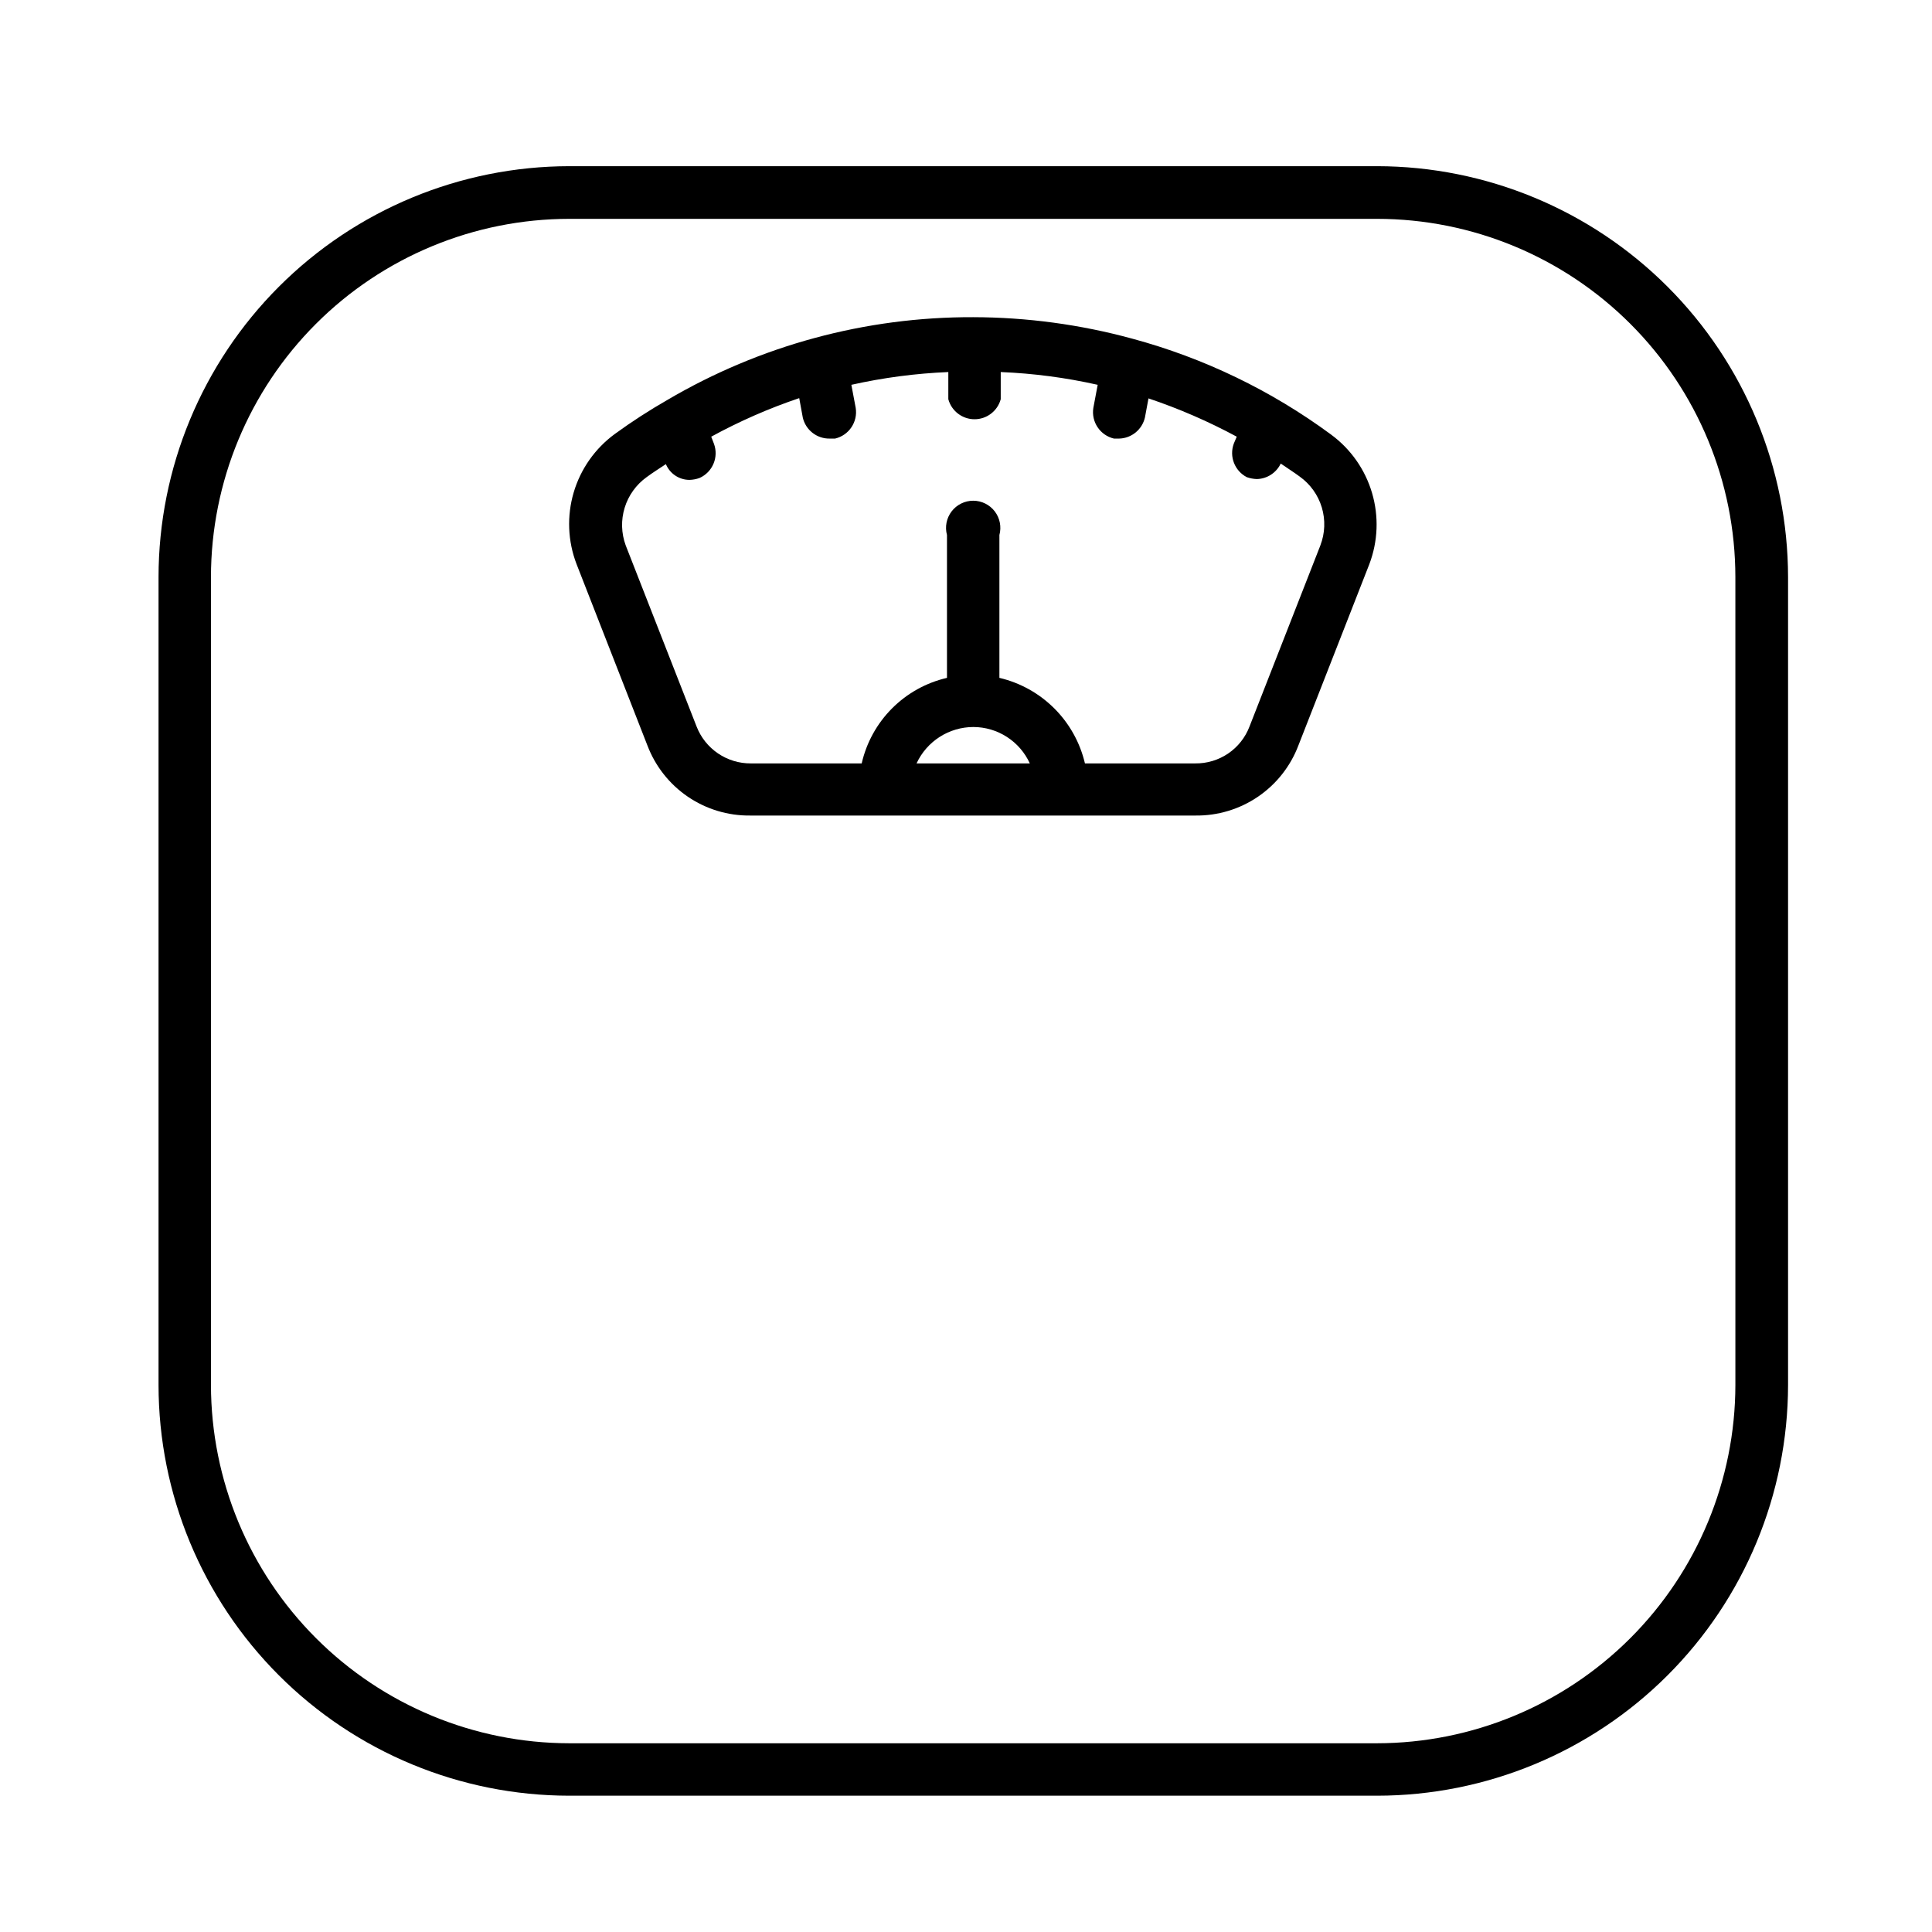
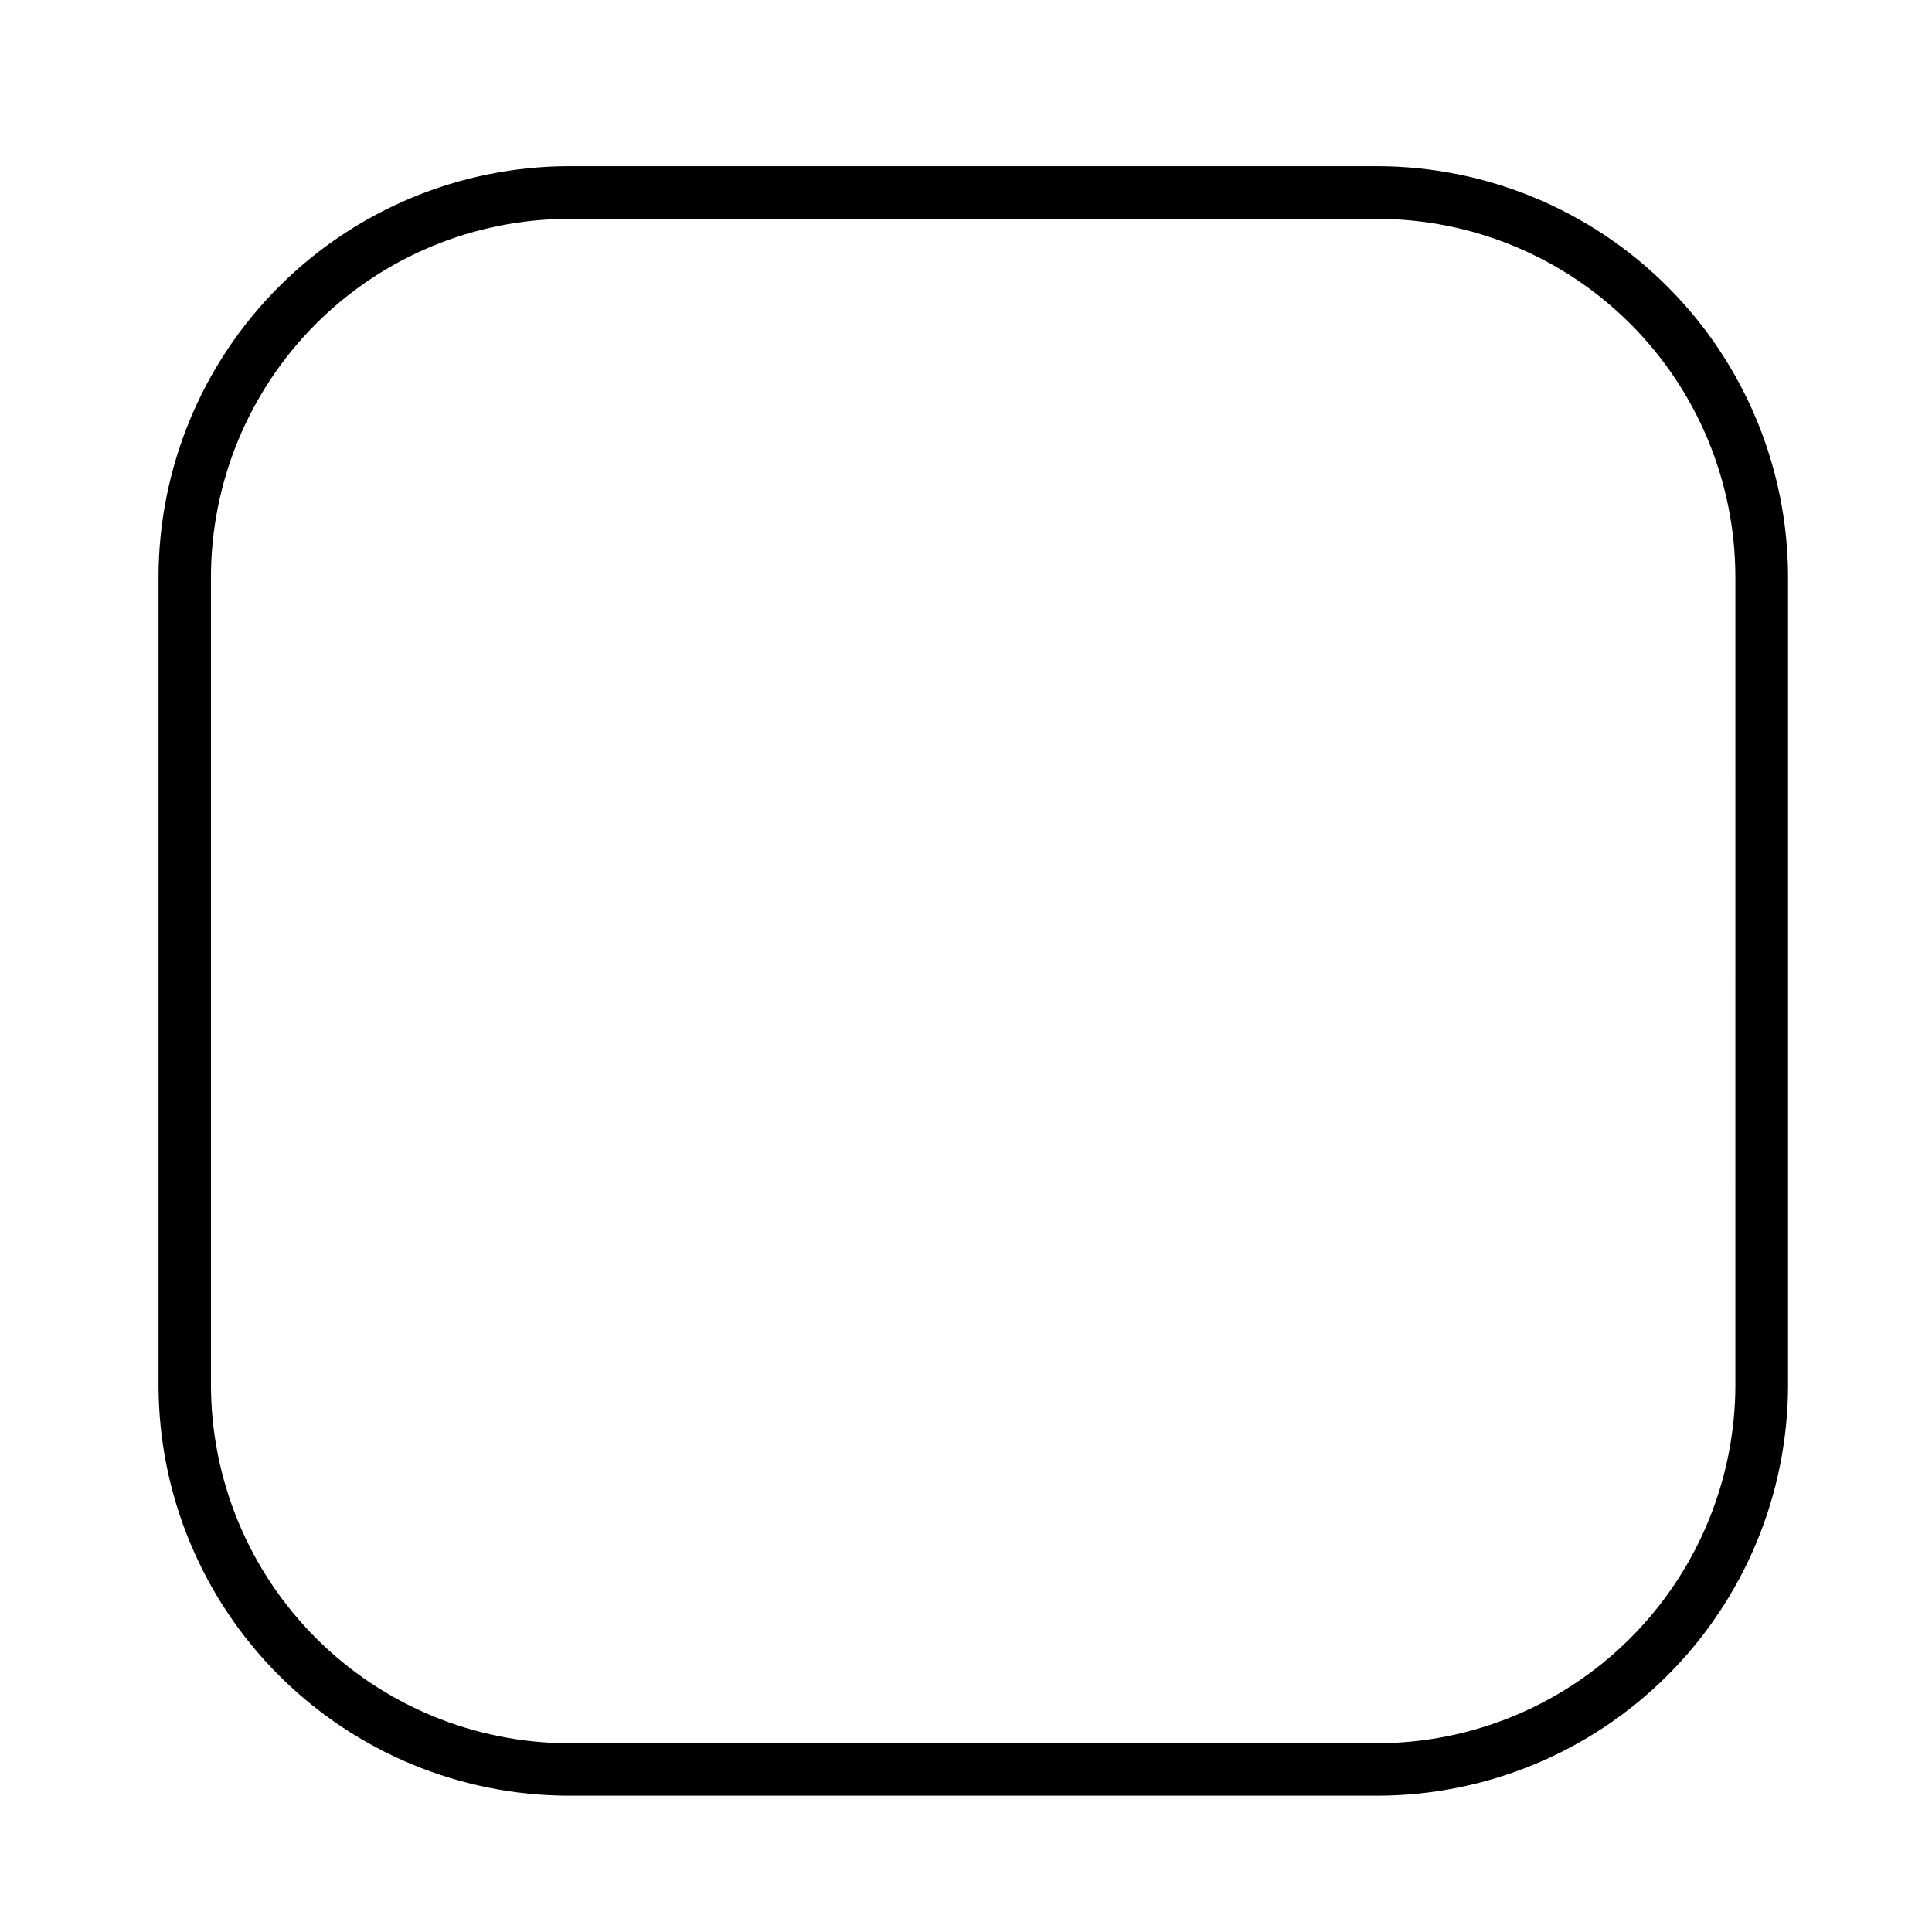
<svg xmlns="http://www.w3.org/2000/svg" fill="#000000" width="800px" height="800px" version="1.1" viewBox="144 144 512 512">
  <g>
    <path d="m508.96 188.04h-214.12c-28.863 0.039-56.531 11.523-76.934 31.941-20.402 20.414-31.871 48.09-31.891 76.953v214.12c0.02 28.859 11.492 56.527 31.895 76.93 20.402 20.406 48.074 31.875 76.93 31.895h214.12c28.863-0.02 56.539-11.488 76.953-31.891 20.418-20.402 31.902-48.07 31.941-76.934v-214.12c-0.039-28.867-11.523-56.543-31.938-76.957-20.41-20.414-48.086-31.898-76.957-31.938zm94.934 323.01c-0.039 25.168-10.055 49.293-27.848 67.086-17.797 17.797-41.918 27.809-67.086 27.848h-214.12c-25.168-0.039-49.293-10.051-67.086-27.848-17.797-17.793-27.809-41.918-27.848-67.086v-214.12c0.02-25.172 10.027-49.309 27.824-67.105 17.801-17.801 41.938-27.809 67.109-27.828h214.12c25.172 0.02 49.309 10.027 67.105 27.828 17.801 17.797 27.809 41.934 27.828 67.105z" />
-     <path d="m496.73 259.15c-15.832-11.668-33.699-20.285-52.684-25.406-13.723-3.742-27.883-5.656-42.105-5.688-28.52-0.102-56.539 7.481-81.113 21.953-4.789 2.742-9.426 5.746-13.891 8.996-5.242 3.836-9.074 9.289-10.91 15.52-1.832 6.231-1.566 12.891 0.762 18.957l18.785 48.078v-0.004c2.094 5.519 5.836 10.262 10.715 13.582 4.879 3.32 10.66 5.062 16.562 4.988h117.96c5.902 0.074 11.684-1.668 16.562-4.988 4.879-3.32 8.621-8.062 10.715-13.582l18.785-48.004c2.309-6.055 2.566-12.699 0.734-18.914-1.832-6.215-5.656-11.656-10.883-15.488zm-94.789 77.516c3.156 0.004 6.246 0.914 8.898 2.625 2.656 1.711 4.762 4.144 6.074 7.019h-30.016c1.332-2.875 3.453-5.309 6.117-7.016 2.664-1.711 5.762-2.621 8.926-2.629zm91.98-48.148-18.785 48.004c-1.105 2.91-3.078 5.41-5.652 7.16-2.578 1.75-5.629 2.668-8.742 2.629h-29.219c-1.297-5.516-4.106-10.559-8.109-14.562-4.008-4.008-9.051-6.816-14.562-8.109v-37.859c0.586-2.164 0.133-4.477-1.227-6.258-1.363-1.781-3.477-2.828-5.719-2.828s-4.356 1.047-5.719 2.828c-1.359 1.781-1.816 4.094-1.227 6.258v37.859c-5.516 1.277-10.559 4.078-14.559 8.09-3.996 4.008-6.781 9.062-8.043 14.582h-29.363c-3.109 0.02-6.152-0.906-8.723-2.656-2.57-1.746-4.547-4.234-5.672-7.133l-18.785-48.004v-0.004c-1.176-3.203-1.273-6.703-0.27-9.965 1-3.262 3.043-6.106 5.812-8.098 1.656-1.223 3.383-2.305 5.109-3.453v-0.004c1.051 2.531 3.523 4.18 6.262 4.176 0.91-0.023 1.809-0.191 2.664-0.504 3.461-1.547 5.129-5.512 3.812-9.07l-0.719-1.871c7.461-4.078 15.262-7.5 23.32-10.219l0.938 5.109h-0.004c0.754 3.348 3.766 5.699 7.199 5.613h1.367c3.672-0.859 6.059-4.406 5.469-8.133l-1.152-6.117c8.449-1.891 17.047-3.023 25.695-3.383v7.199c0.852 3.133 3.699 5.309 6.945 5.309 3.25 0 6.094-2.176 6.945-5.309v-7.199c8.648 0.352 17.25 1.484 25.695 3.383l-1.152 6.117c-0.59 3.727 1.797 7.273 5.469 8.133h1.367c3.297-0.082 6.113-2.398 6.84-5.613l0.938-5.039h-0.004c8.074 2.711 15.898 6.106 23.391 10.148l-0.793 1.871h0.004c-1.238 3.402 0.242 7.191 3.453 8.855 0.855 0.305 1.754 0.473 2.664 0.504 2.715-0.062 5.164-1.652 6.332-4.106 1.656 1.152 3.383 2.231 5.039 3.453v0.004c2.797 2 4.852 4.875 5.844 8.168 0.988 3.297 0.859 6.828-0.375 10.039z" />
  </g>
</svg>